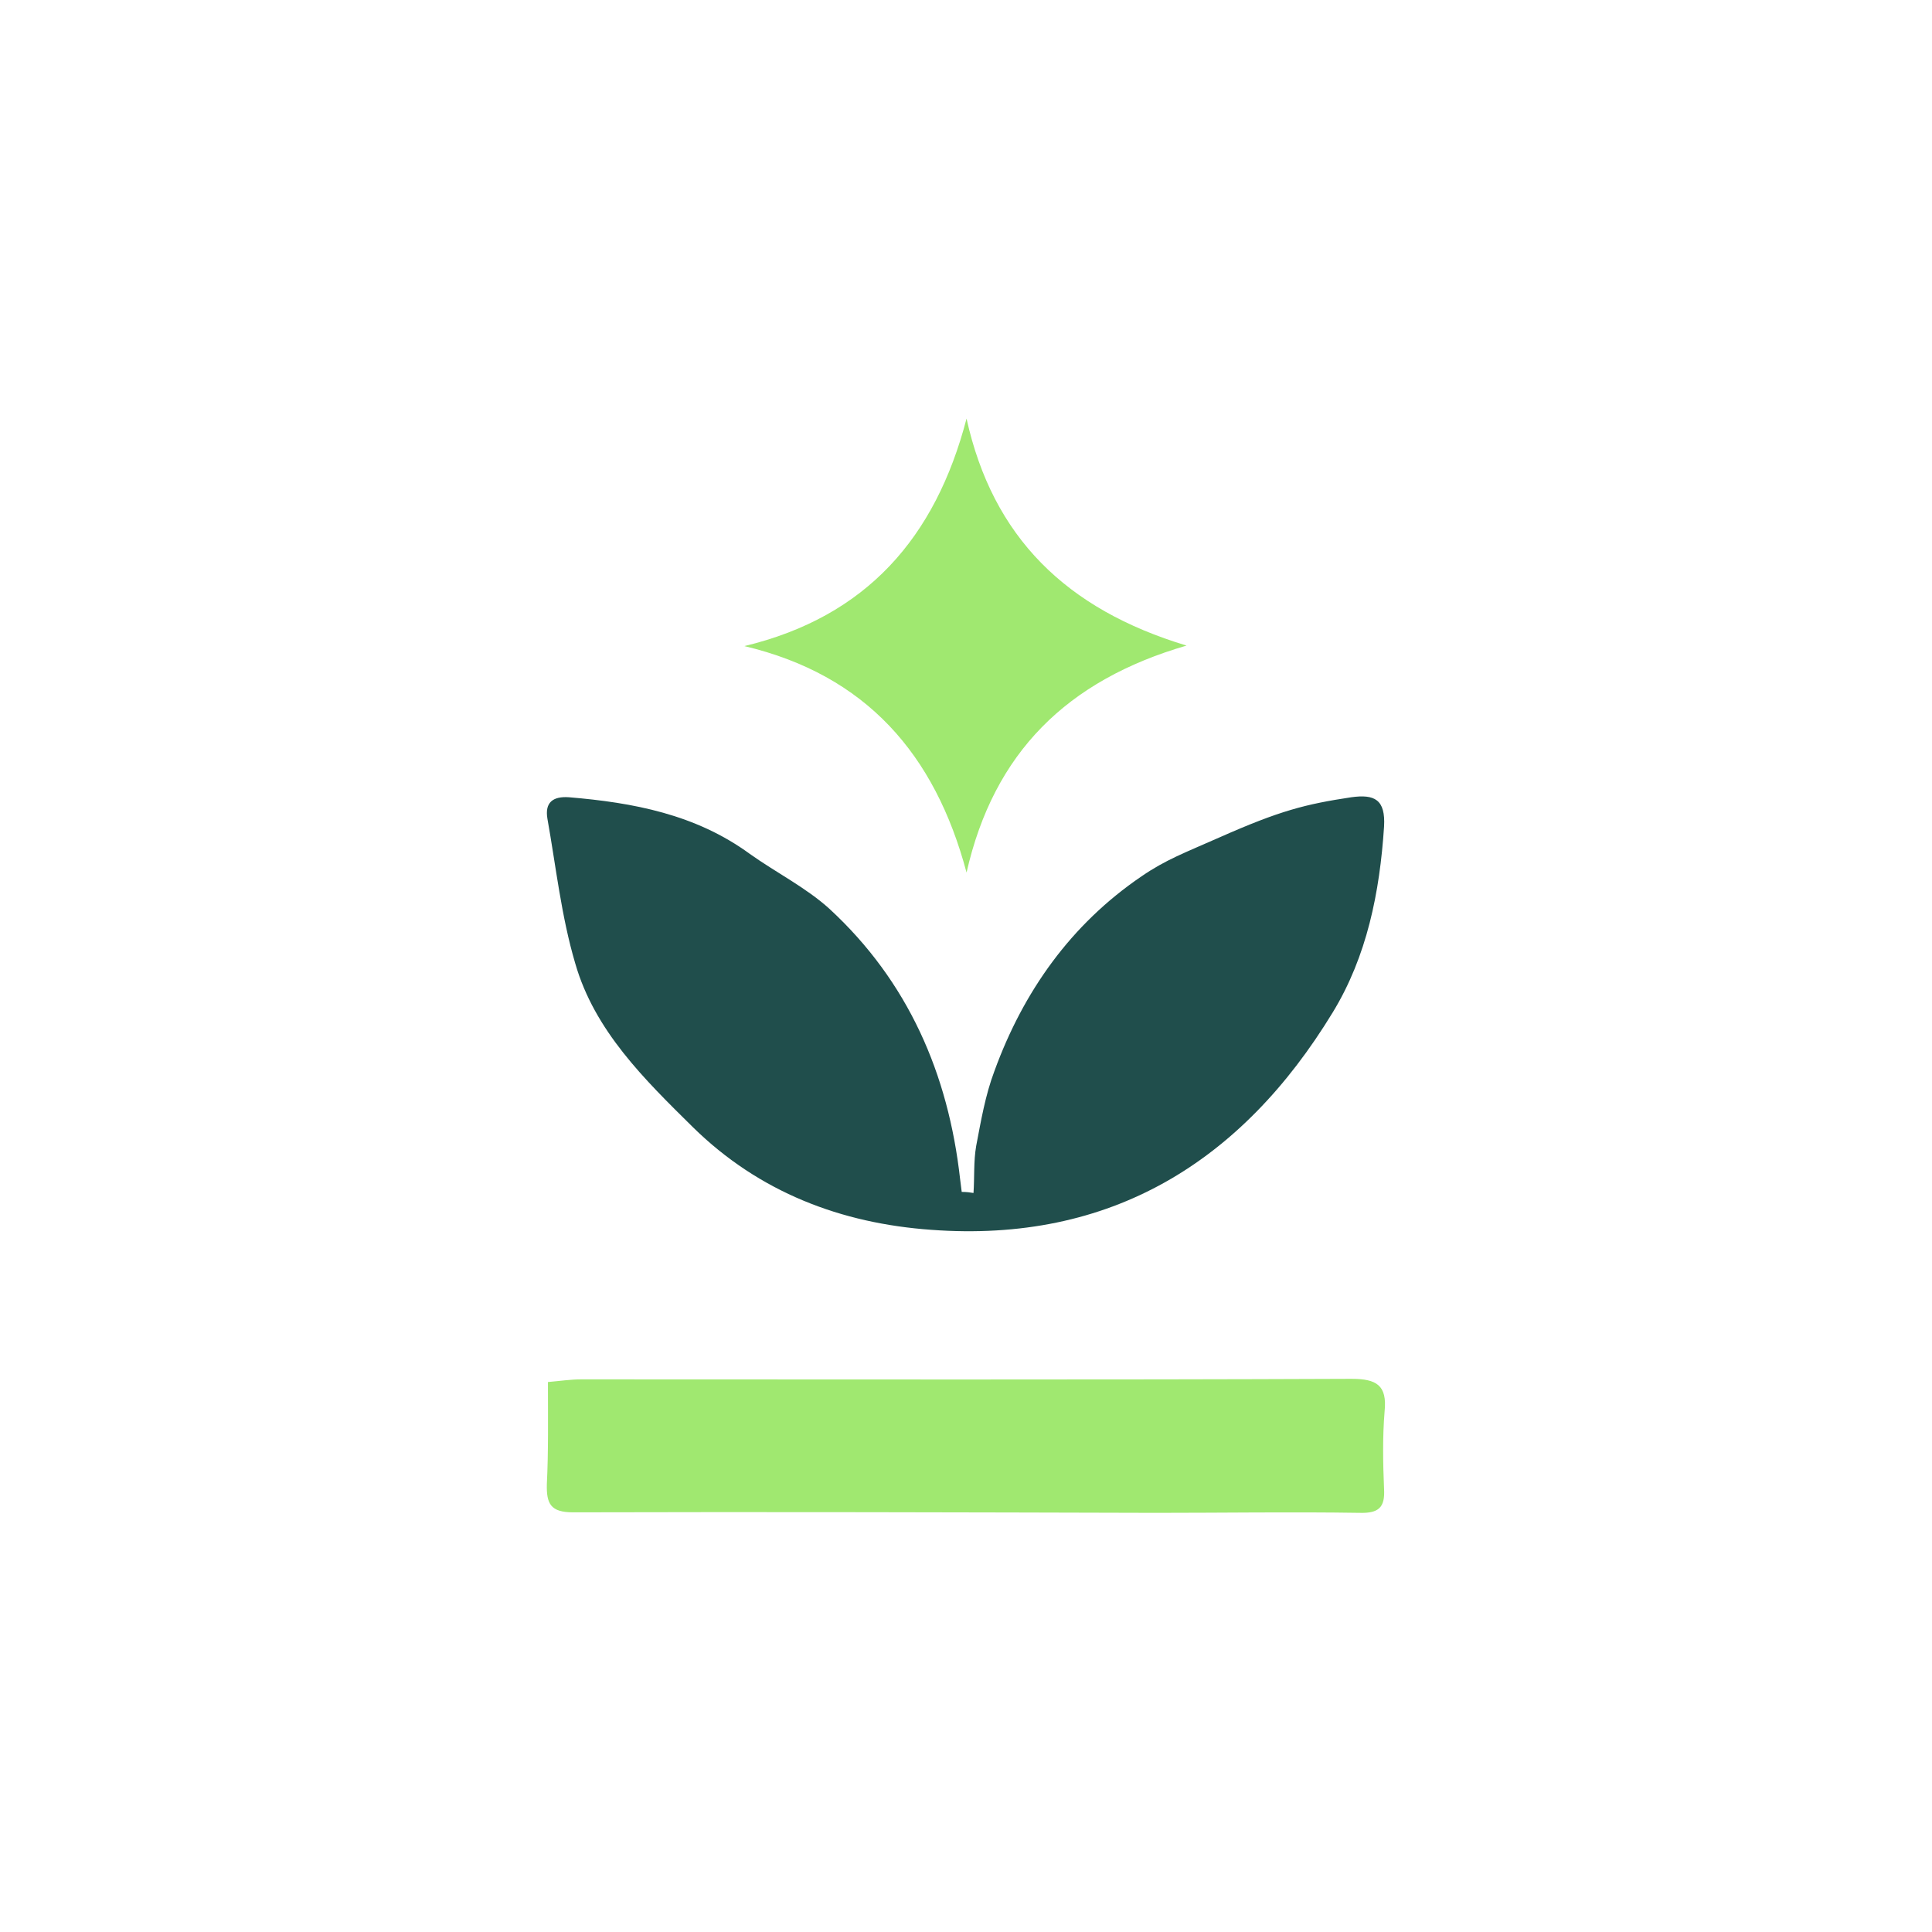
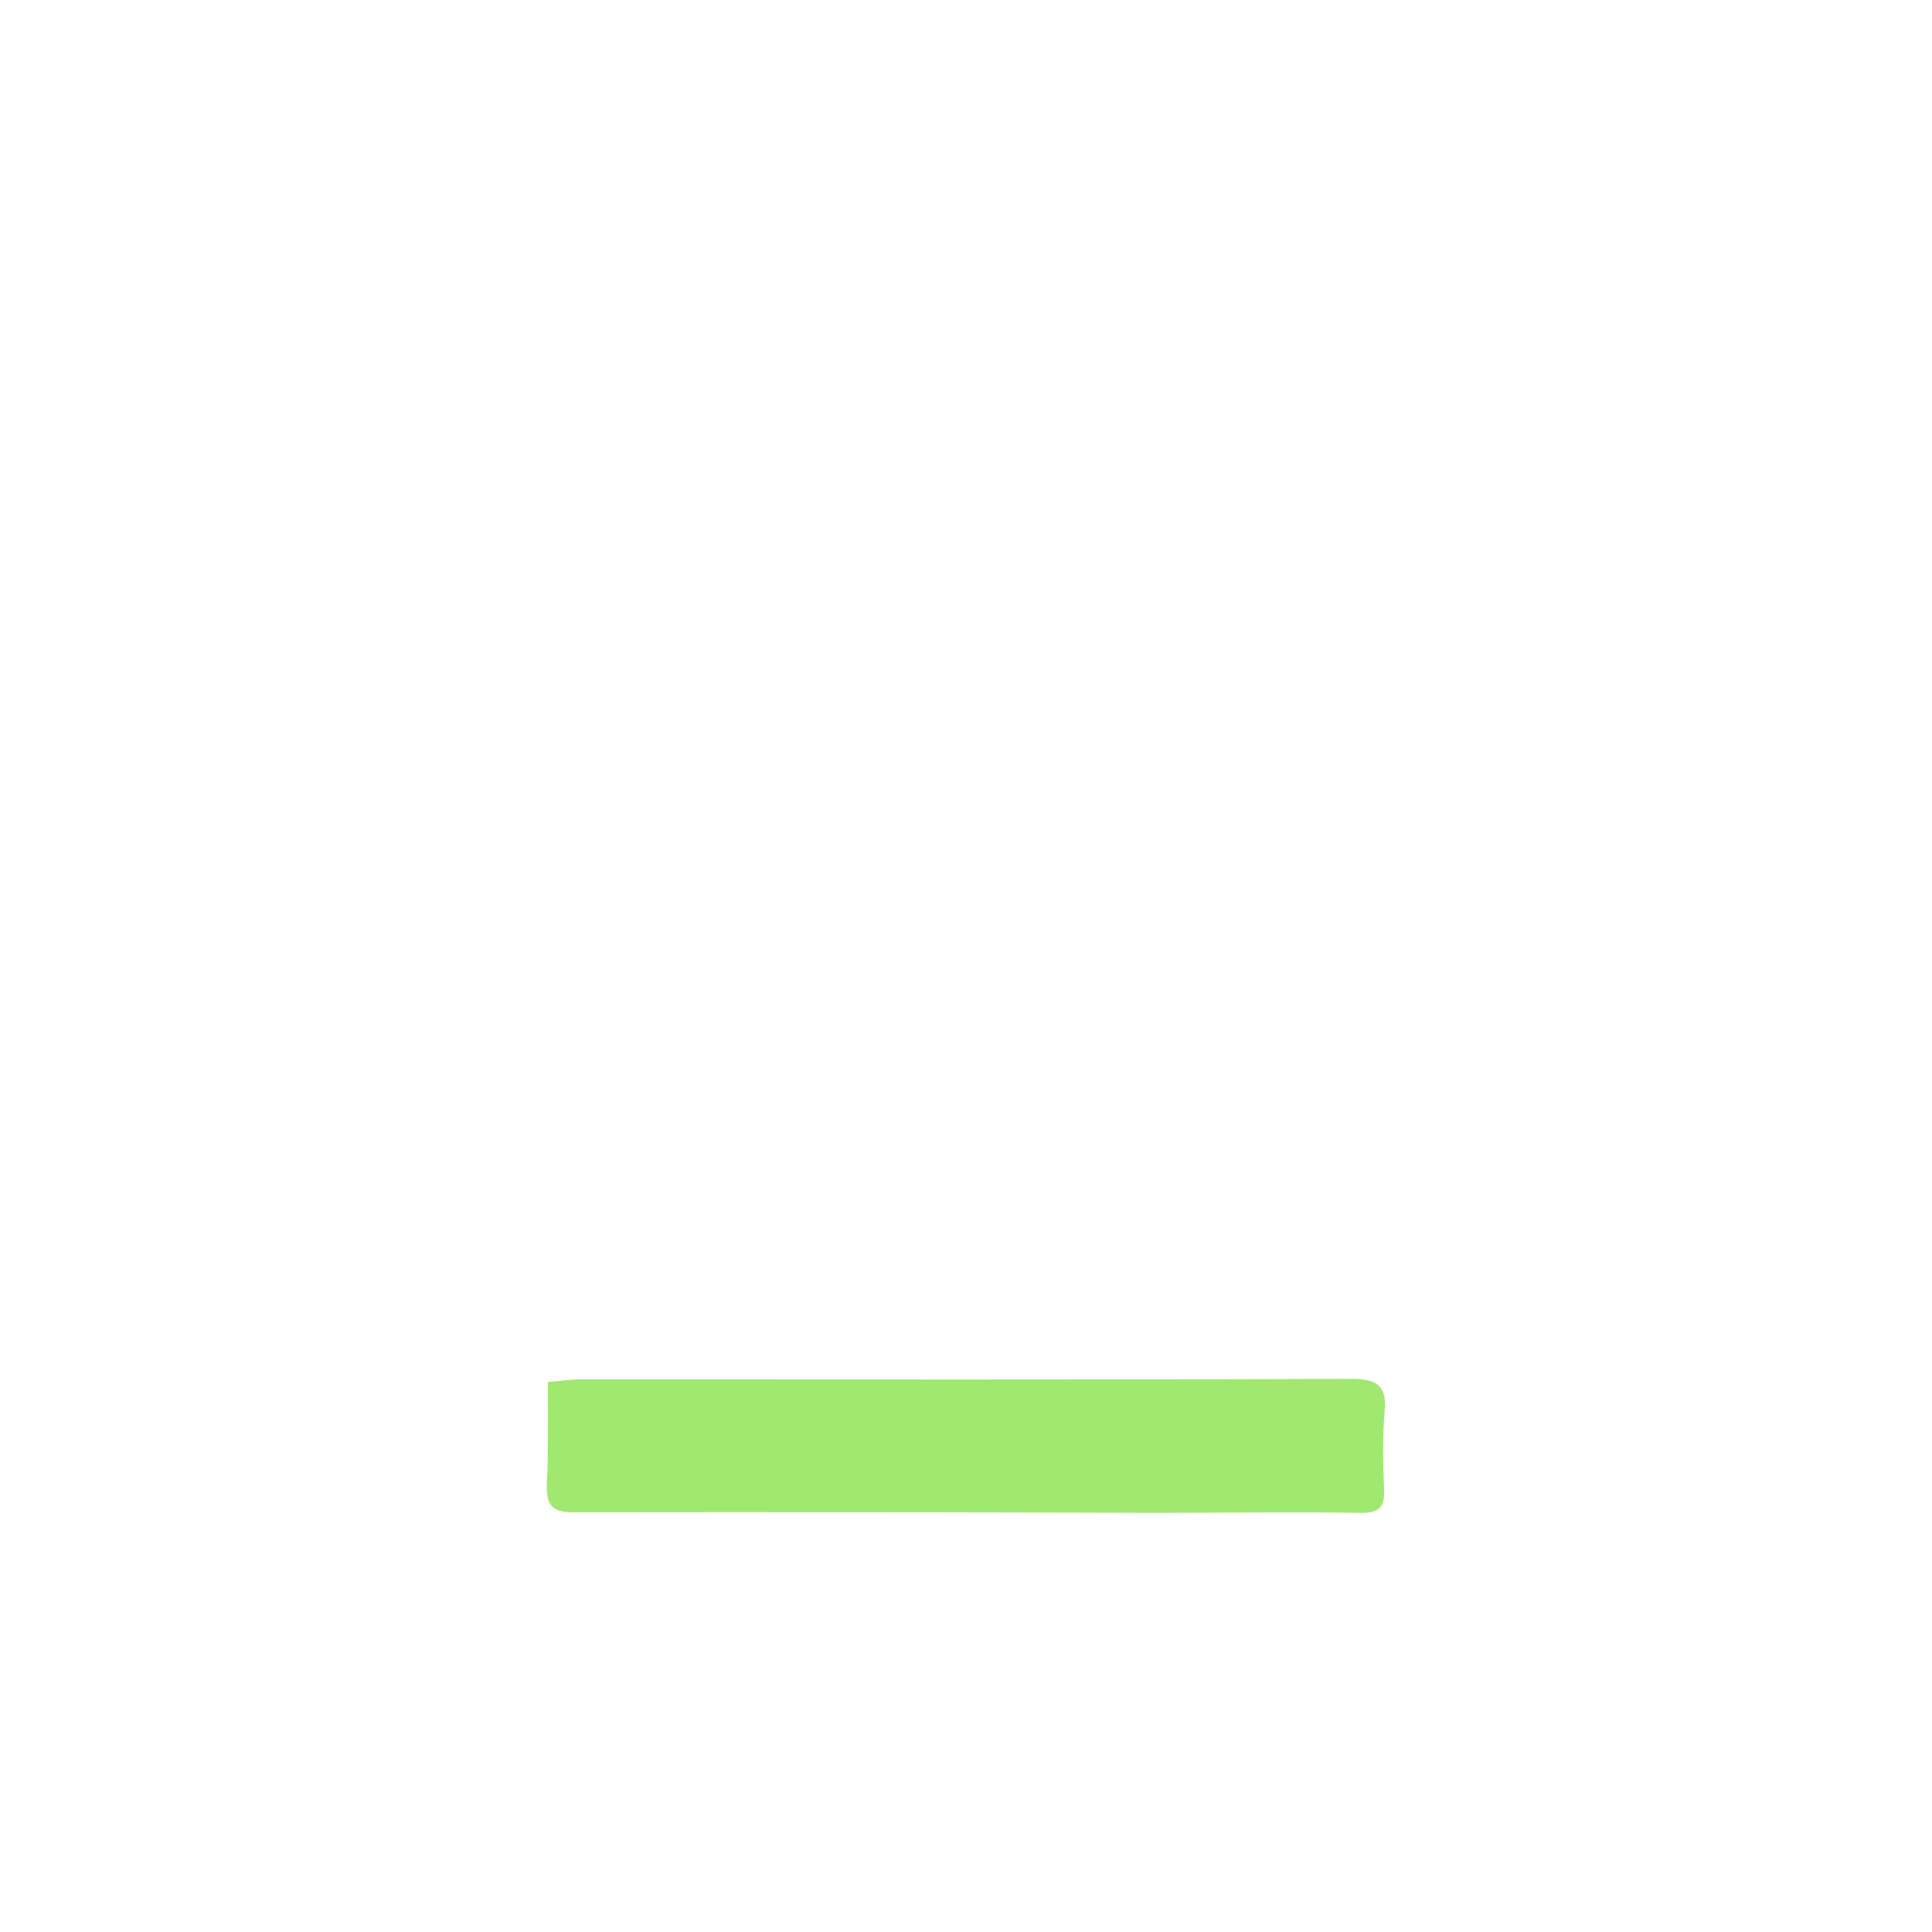
<svg xmlns="http://www.w3.org/2000/svg" width="60" height="60" viewBox="0 0 60 60" fill="none">
-   <path d="M30.233 37.049C30.266 36.568 30.233 36.07 30.316 35.589C30.465 34.81 30.599 34.014 30.881 33.267C31.779 30.796 33.258 28.706 35.453 27.214C36.201 26.7 36.795 26.483 37.88 26.003C39.75 25.175 40.54 24.975 41.969 24.759C42.684 24.66 43.033 24.826 42.983 25.671C42.85 27.711 42.451 29.702 41.388 31.443C38.561 36.087 34.489 38.608 28.919 38.193C26.127 37.994 23.583 37.032 21.522 35.009C20.009 33.516 18.463 32.007 17.864 29.917C17.432 28.458 17.266 26.915 17 25.422C16.917 24.925 17.166 24.726 17.665 24.759C19.66 24.925 21.605 25.29 23.284 26.517C24.099 27.098 25.029 27.562 25.761 28.226C28.205 30.481 29.451 33.35 29.817 36.618C29.834 36.75 29.85 36.883 29.867 37.016C30.017 37.016 30.133 37.032 30.233 37.049Z" fill="#204E4C" />
  <path d="M17.017 42.92C17.399 42.887 17.732 42.837 18.047 42.837C26.027 42.837 33.99 42.854 41.969 42.821C42.751 42.821 43.083 43.02 43 43.832C42.934 44.628 42.95 45.441 42.983 46.237C43.017 46.818 42.817 47 42.219 46.983C40.107 46.95 38.013 46.983 35.901 46.983C29.867 46.967 23.832 46.95 17.798 46.967C17.1 46.967 16.967 46.702 16.983 46.088C17.033 45.093 17.017 44.065 17.017 42.92Z" fill="#A0E870" />
-   <path d="M23.118 20.065C26.908 19.153 29.052 16.698 30.017 13C30.831 16.682 33.109 18.921 36.849 20.049C33.142 21.127 30.864 23.366 30.017 27.098C29.036 23.416 26.891 20.961 23.118 20.065Z" fill="#A0E870" />
</svg>